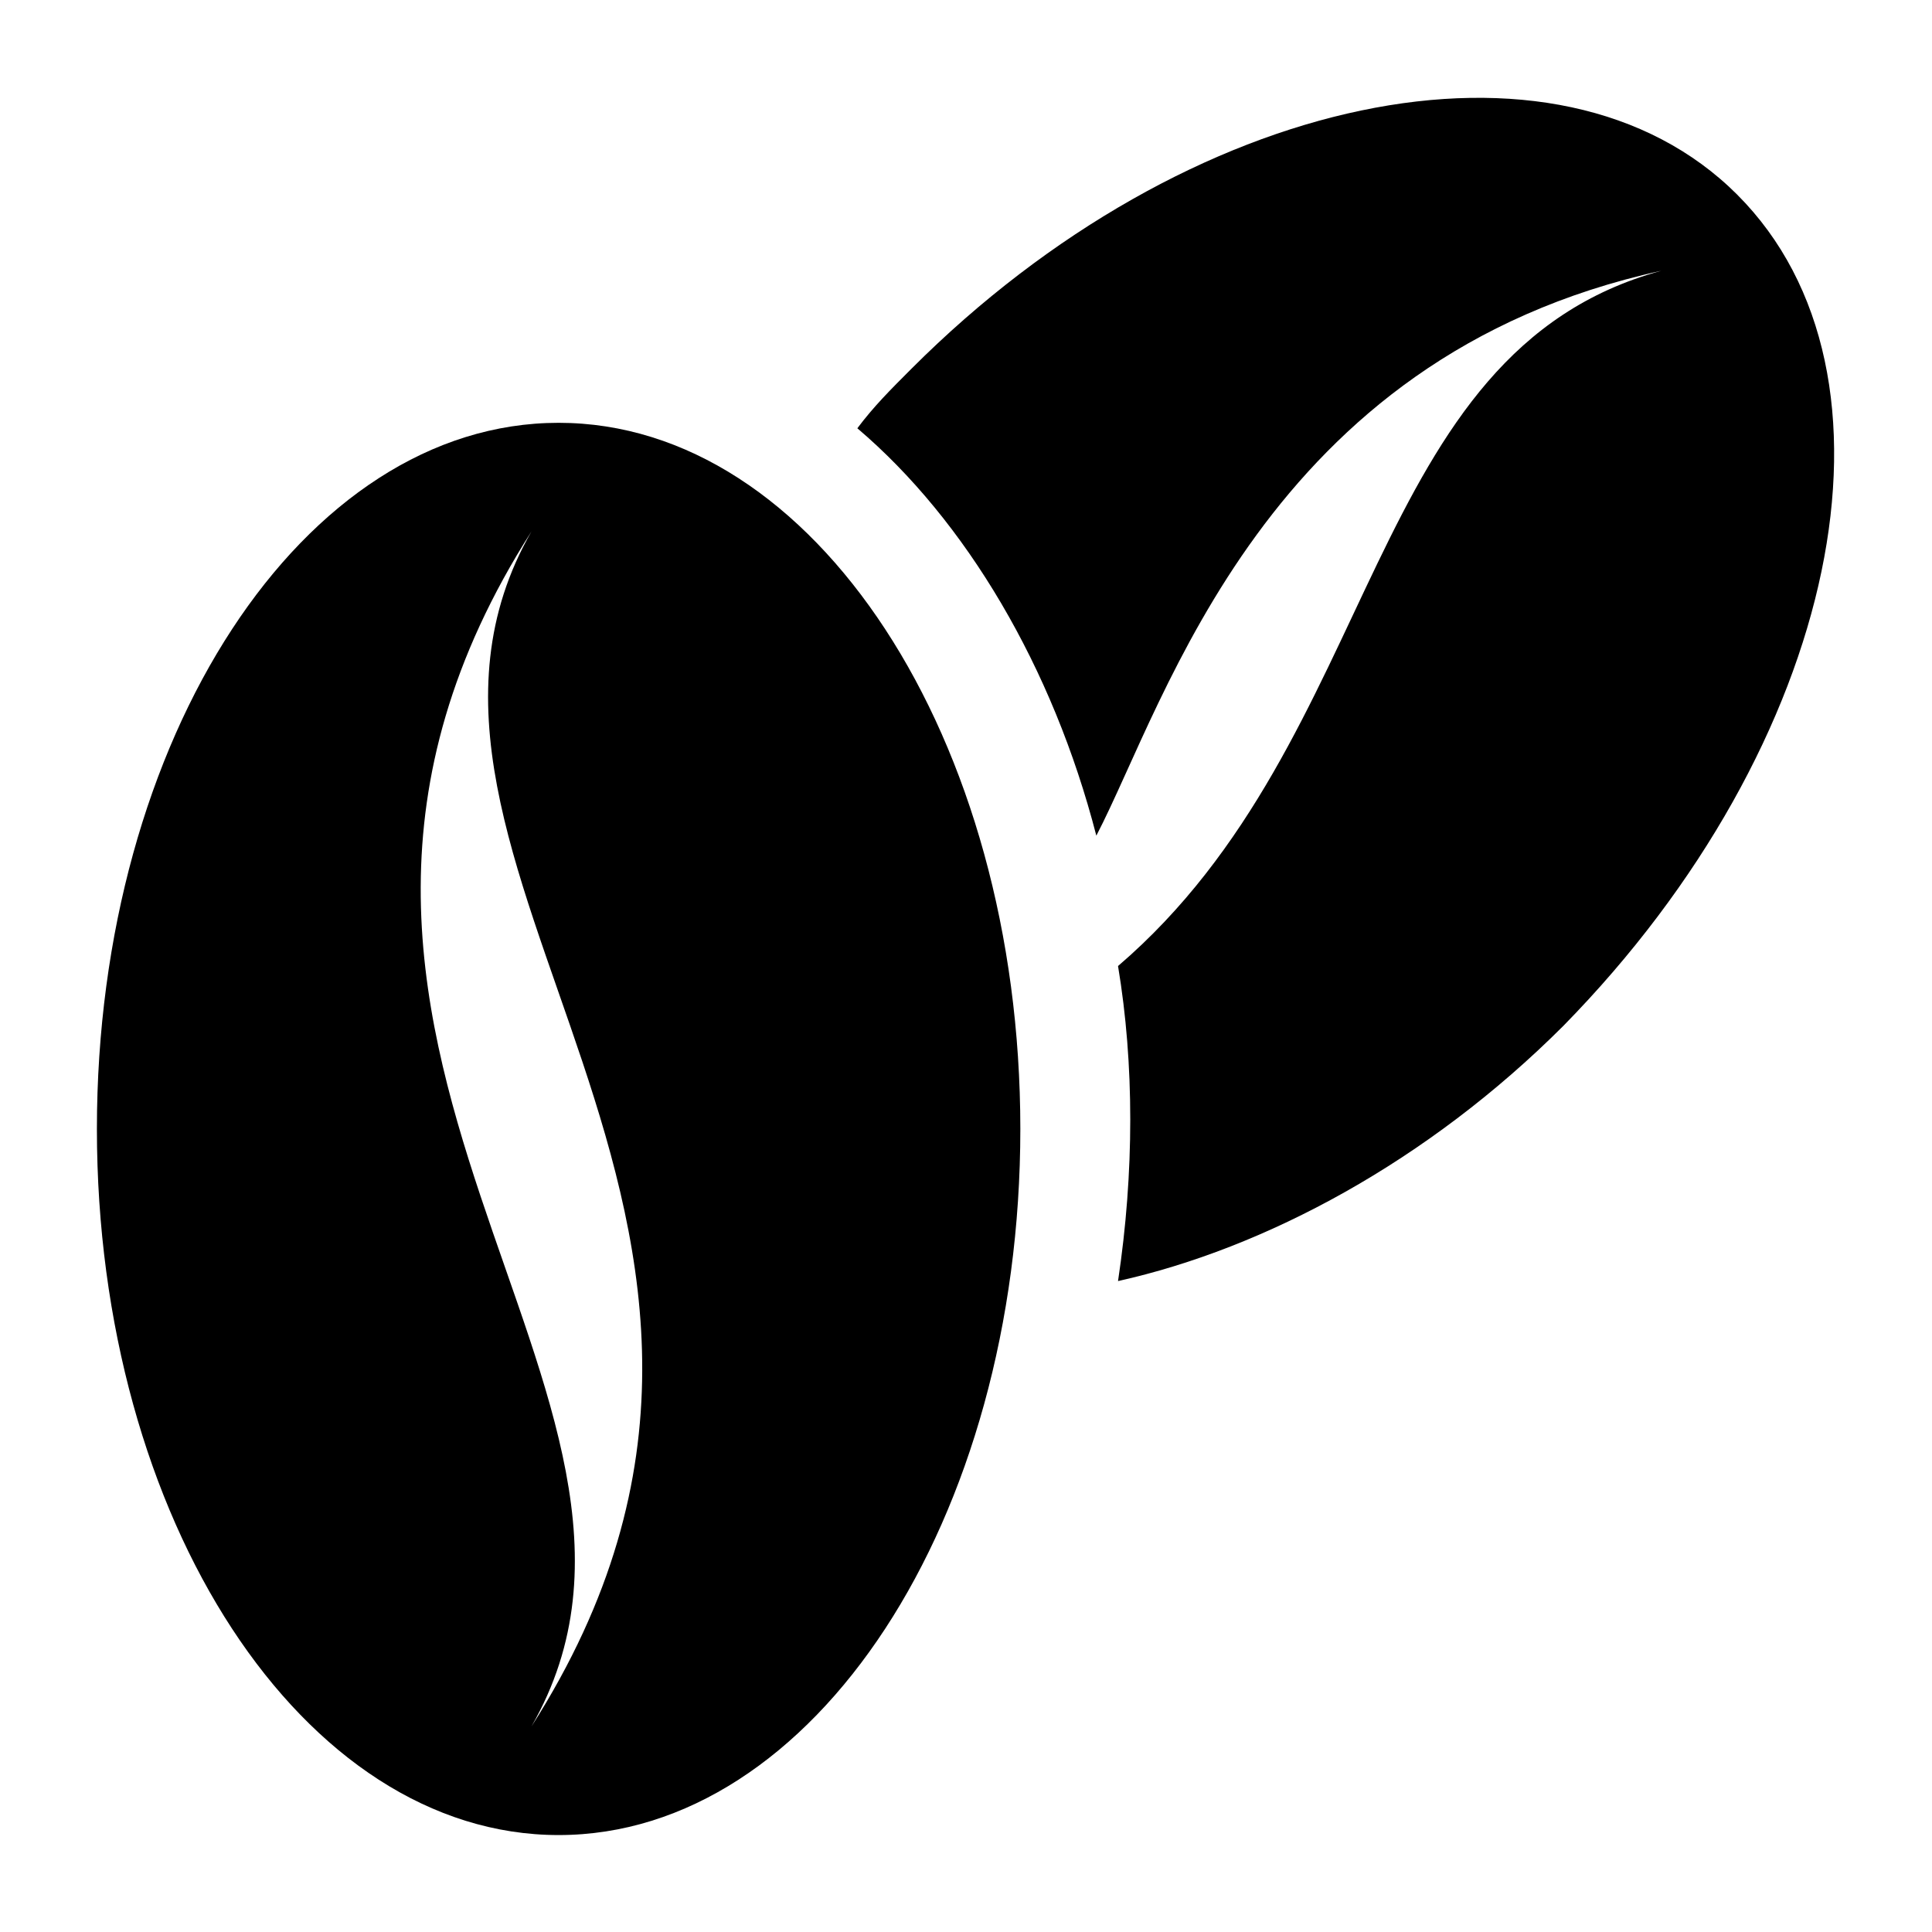
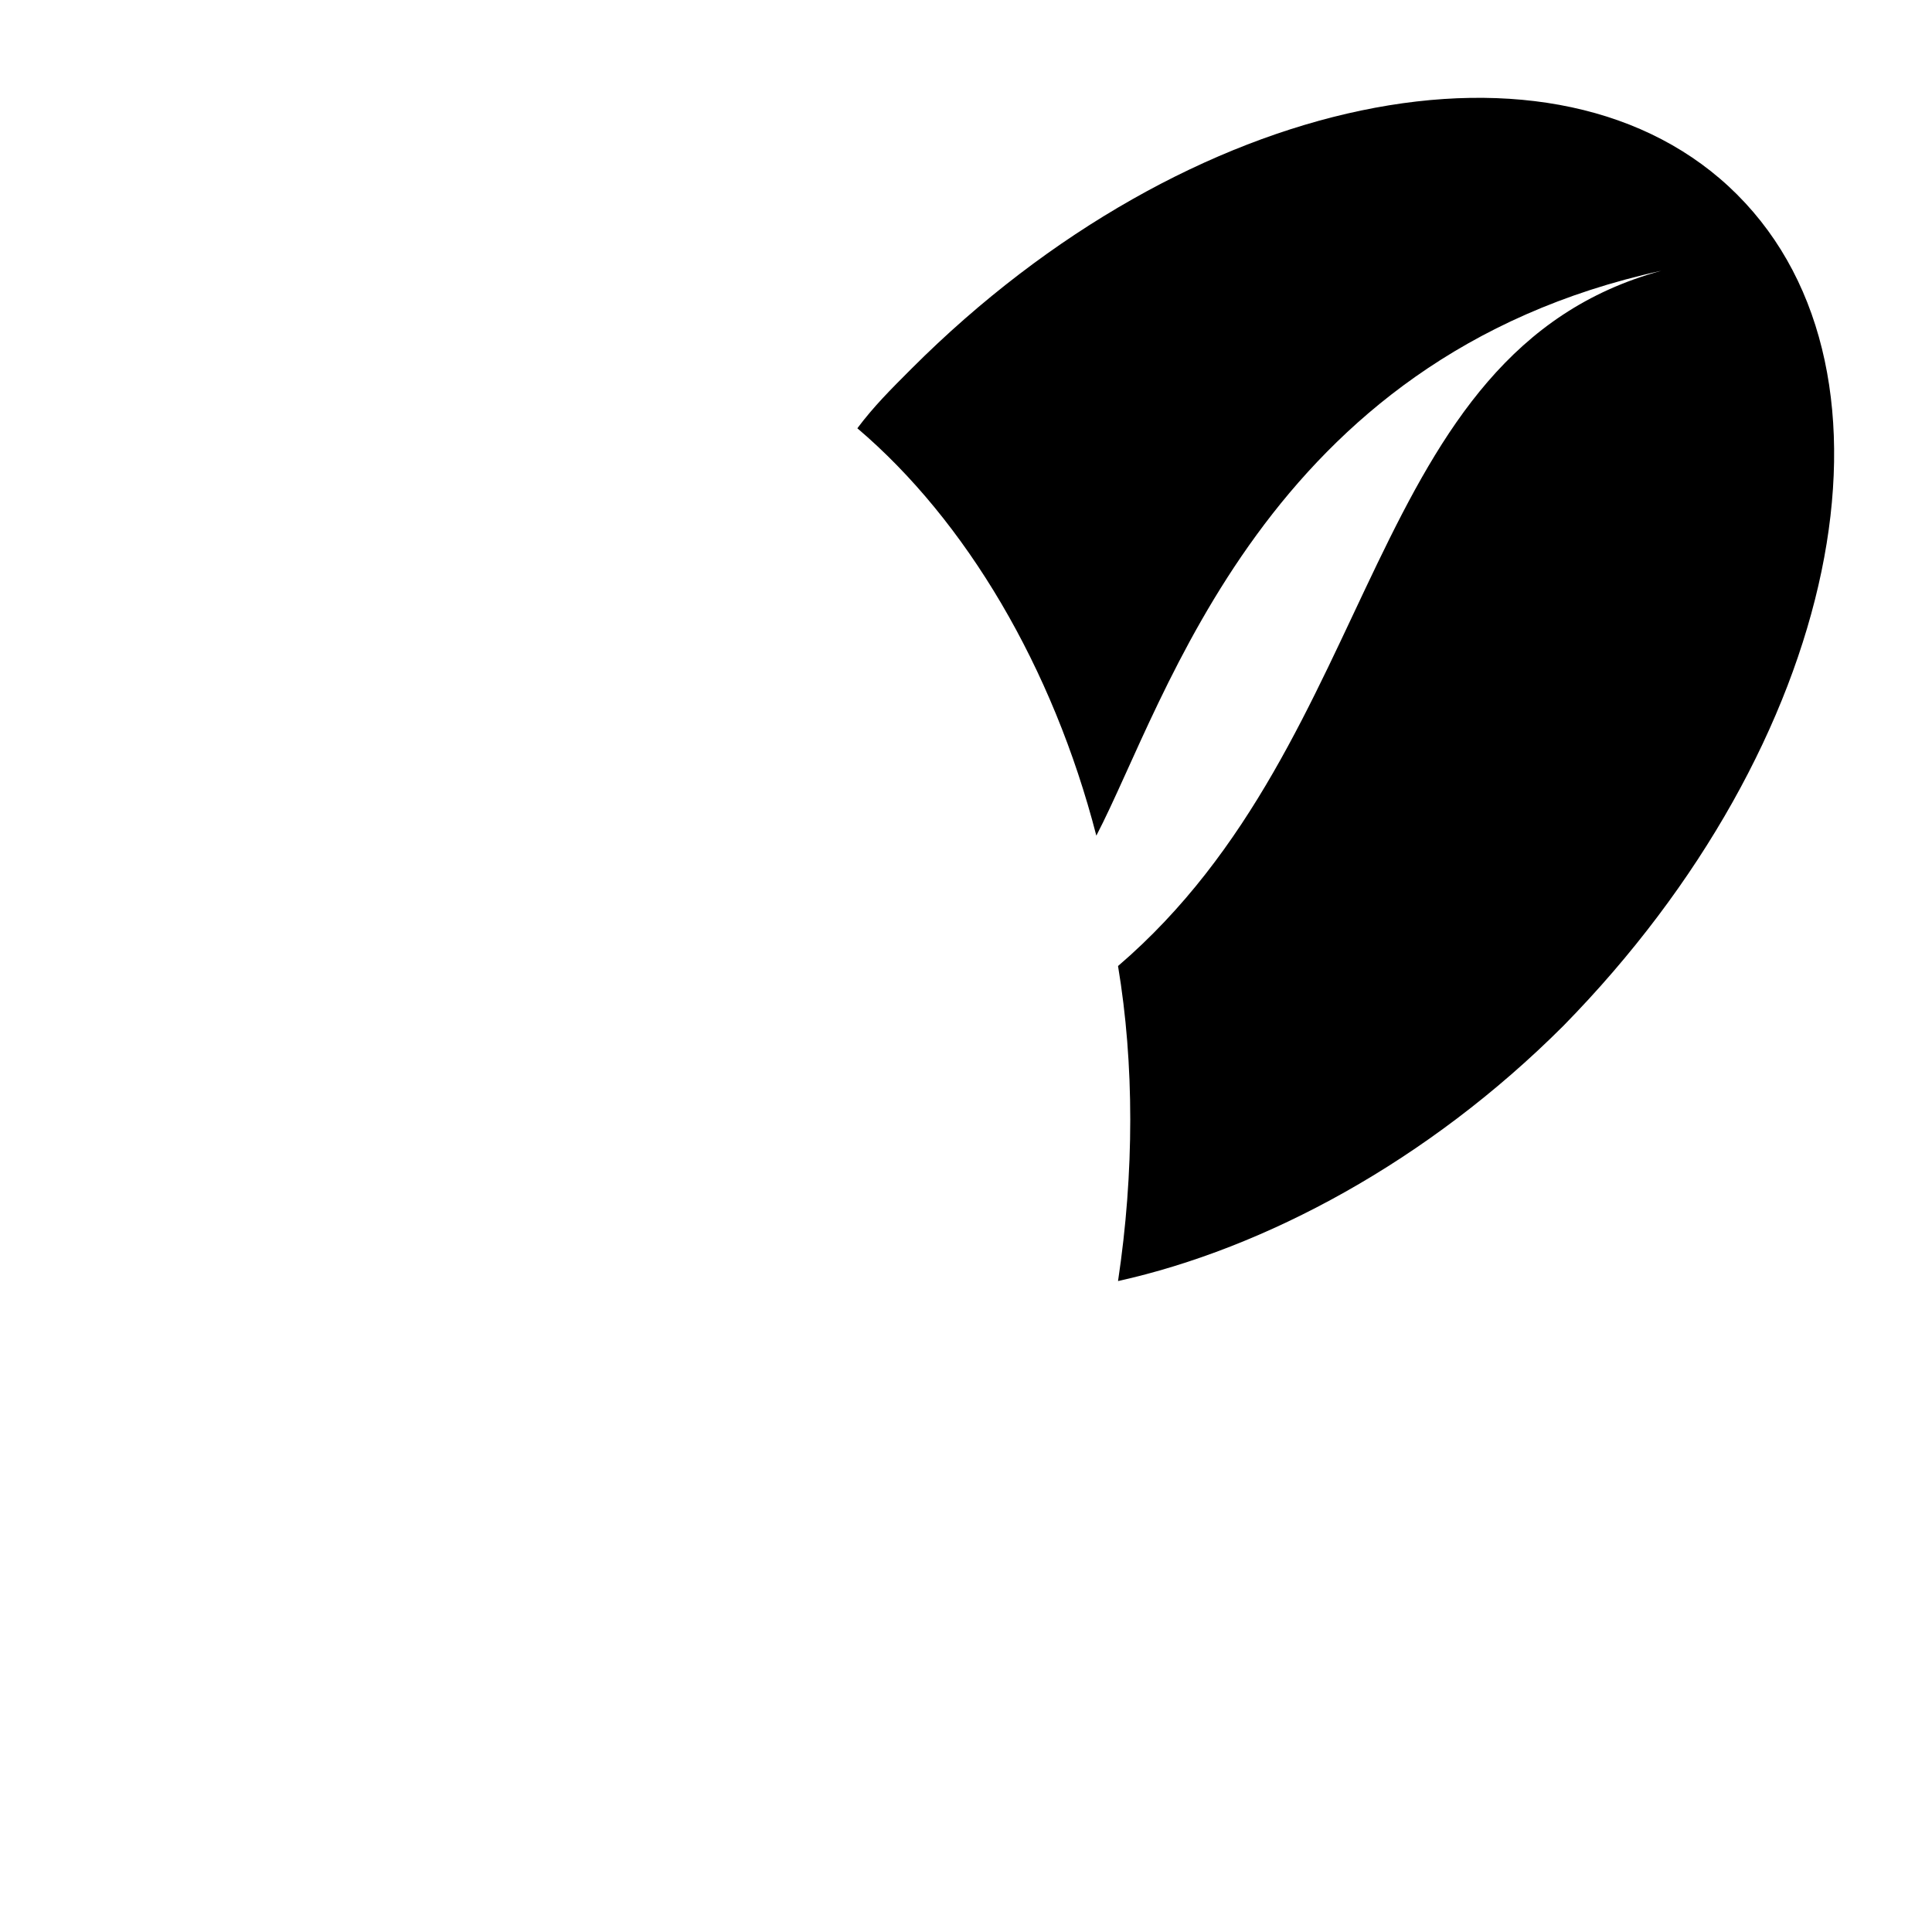
<svg xmlns="http://www.w3.org/2000/svg" fill="#000000" width="800px" height="800px" version="1.1" viewBox="144 144 512 512">
  <g>
-     <path d="m292.04 256.05c-67.656 0-122.36 83.488-122.36 187.13s54.699 187.13 122.36 187.13 122.36-83.488 122.36-187.13-54.699-187.13-122.36-187.13zm-7.195 345.47c50.383-87.809-86.367-181.37 0-316.68-50.383 87.805 86.367 181.37 0 316.68z" />
    <path d="m604.4 195.6c-47.504-47.504-145.39-27.352-218.8 46.062-5.758 5.758-10.078 10.078-14.395 15.836 28.789 24.473 51.82 63.336 63.336 107.96 18.715-35.988 44.625-126.67 149.7-149.7-79.172 21.594-73.414 123.79-143.95 184.25 4.32 25.91 4.32 54.699 0 83.488 38.867-8.637 82.051-31.668 118.04-67.656 73.41-74.855 93.562-172.74 46.062-220.24z" />
  </g>
</svg>